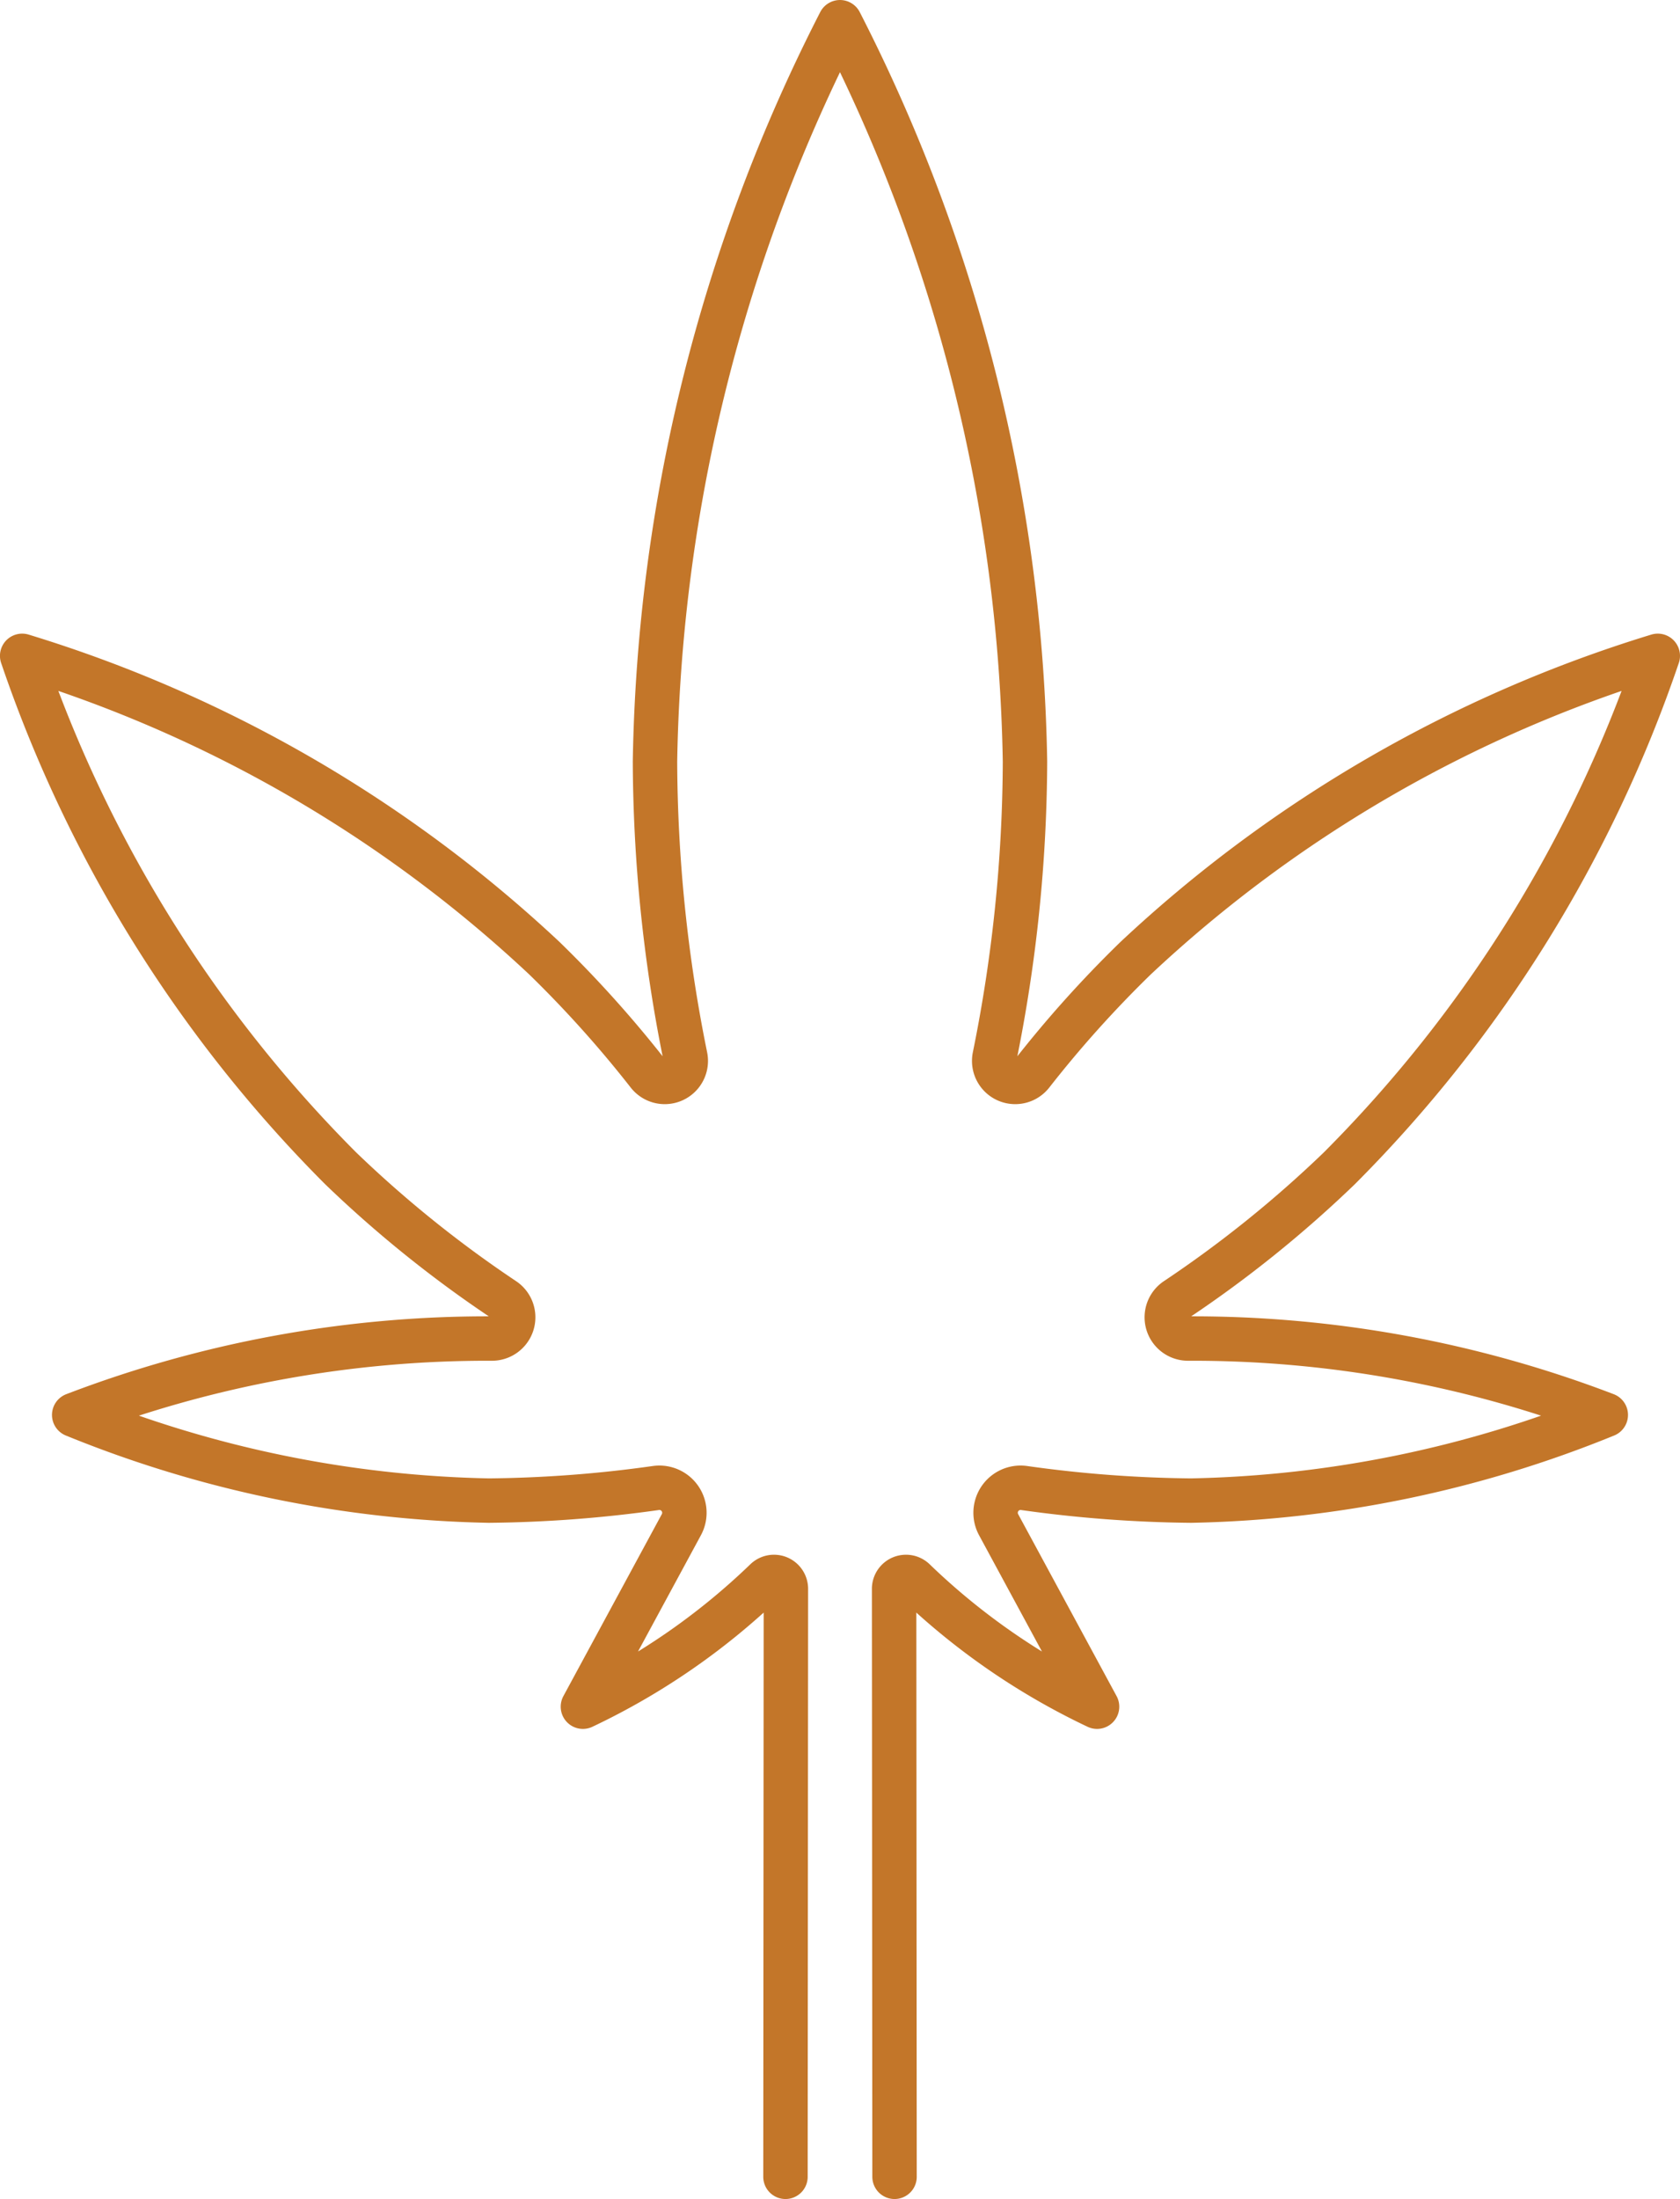
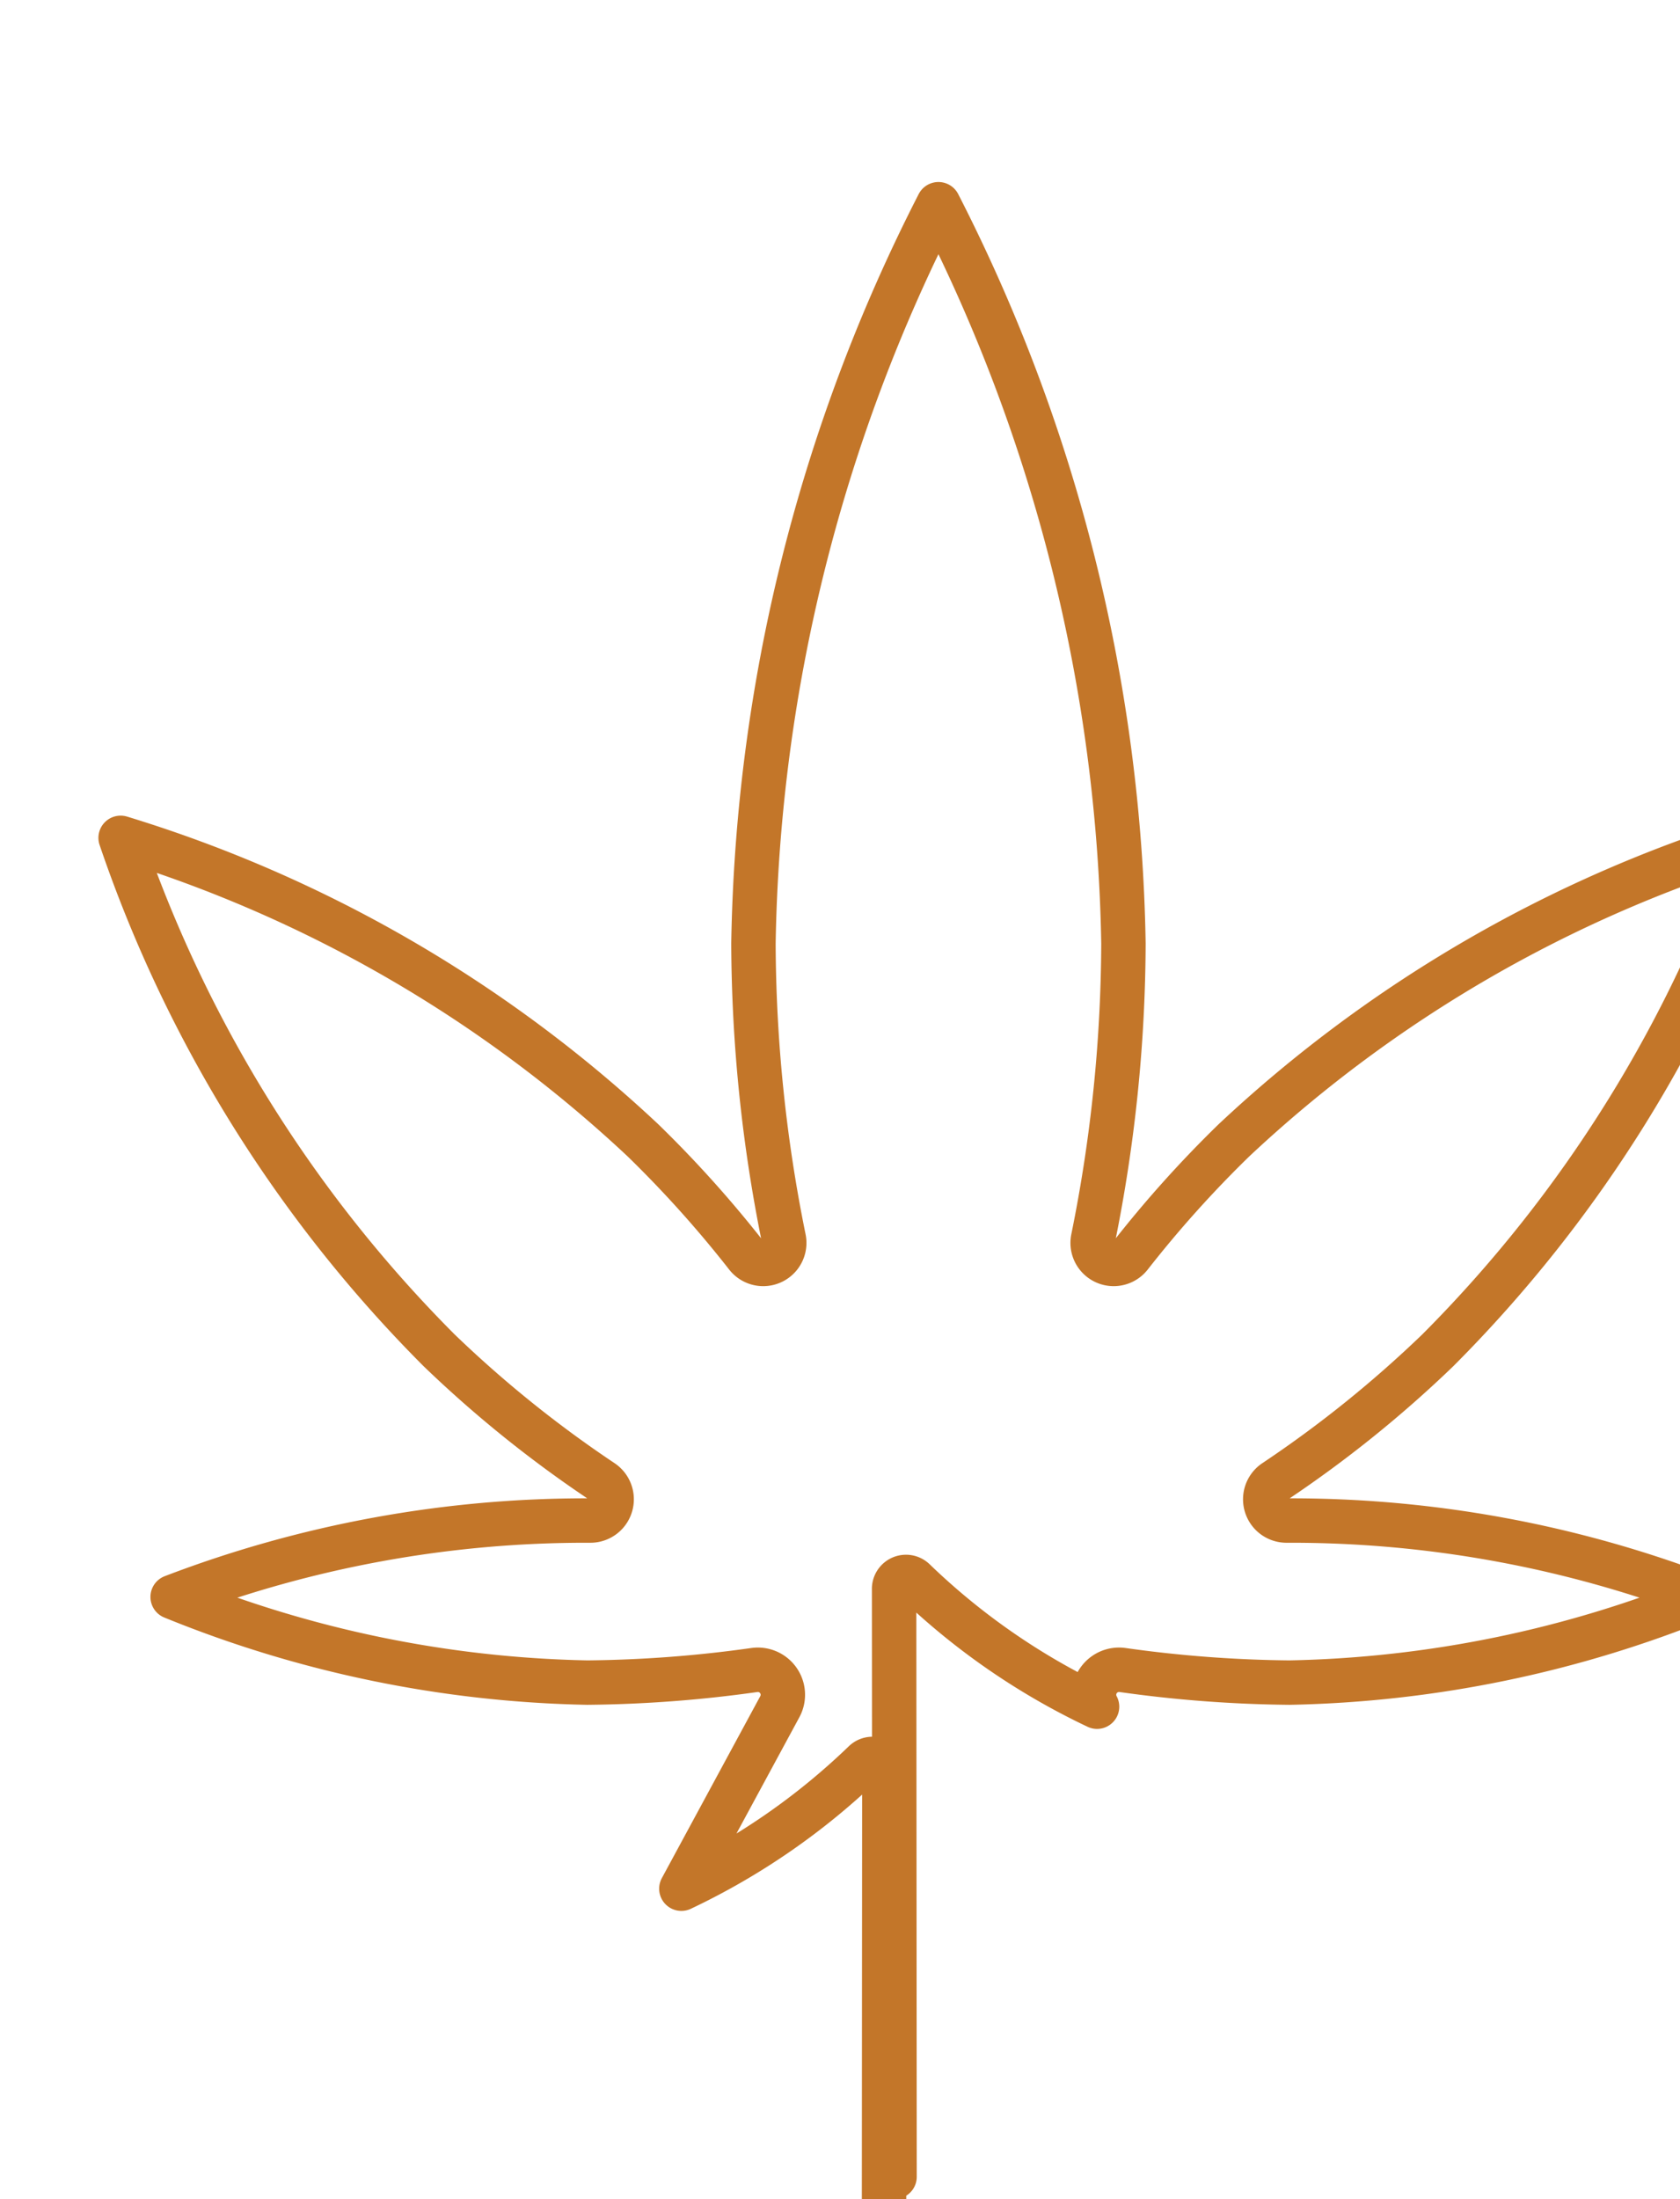
<svg xmlns="http://www.w3.org/2000/svg" width="70.625" height="92.407" viewBox="0 0 70.625 92.407">
  <g id="Group_1012" data-name="Group 1012" transform="translate(-907.432 -304.336)">
-     <path id="Path_627" data-name="Path 627" d="M945.037,395.809l-.018-24.7a.5.5,0,0,1,.845-.369,28.8,28.8,0,0,0,7.687,5.314l-4.139-7.648a1.051,1.051,0,0,1,1.065-1.542,53.524,53.524,0,0,0,7.024.53,48.613,48.613,0,0,0,17.436-3.6,48.6,48.6,0,0,0-17.511-3.21h-.035a.893.893,0,0,1-.511-1.636,49.511,49.511,0,0,0,6.856-5.518,55.994,55.994,0,0,0,13.387-21.534,55.989,55.989,0,0,0-21.946,12.7,48.165,48.165,0,0,0-4.369,4.864.884.884,0,0,1-1.562-.728,63.2,63.2,0,0,0,1.275-12.4,70.626,70.626,0,0,0-7.777-31.062,70.625,70.625,0,0,0-7.777,31.062,63.2,63.2,0,0,0,1.275,12.4.884.884,0,0,1-1.562.728,48.328,48.328,0,0,0-4.369-4.864,56,56,0,0,0-21.947-12.7,56.005,56.005,0,0,0,13.388,21.534,49.5,49.5,0,0,0,6.856,5.518.893.893,0,0,1-.511,1.636h-.035a48.6,48.6,0,0,0-17.511,3.21,48.6,48.6,0,0,0,17.434,3.6,53.527,53.527,0,0,0,7.026-.53,1.051,1.051,0,0,1,1.065,1.542l-4.139,7.648a28.8,28.8,0,0,0,7.688-5.314.5.5,0,0,1,.845.369l-.018,24.7" transform="translate(0 0)" fill="none" stroke="#c37629" stroke-linecap="round" stroke-linejoin="round" stroke-width="1.867" />
+     <path id="Path_627" data-name="Path 627" d="M945.037,395.809l-.018-24.7a.5.5,0,0,1,.845-.369,28.8,28.8,0,0,0,7.687,5.314a1.051,1.051,0,0,1,1.065-1.542,53.524,53.524,0,0,0,7.024.53,48.613,48.613,0,0,0,17.436-3.6,48.6,48.6,0,0,0-17.511-3.21h-.035a.893.893,0,0,1-.511-1.636,49.511,49.511,0,0,0,6.856-5.518,55.994,55.994,0,0,0,13.387-21.534,55.989,55.989,0,0,0-21.946,12.7,48.165,48.165,0,0,0-4.369,4.864.884.884,0,0,1-1.562-.728,63.2,63.2,0,0,0,1.275-12.4,70.626,70.626,0,0,0-7.777-31.062,70.625,70.625,0,0,0-7.777,31.062,63.2,63.2,0,0,0,1.275,12.4.884.884,0,0,1-1.562.728,48.328,48.328,0,0,0-4.369-4.864,56,56,0,0,0-21.947-12.7,56.005,56.005,0,0,0,13.388,21.534,49.5,49.5,0,0,0,6.856,5.518.893.893,0,0,1-.511,1.636h-.035a48.6,48.6,0,0,0-17.511,3.21,48.6,48.6,0,0,0,17.434,3.6,53.527,53.527,0,0,0,7.026-.53,1.051,1.051,0,0,1,1.065,1.542l-4.139,7.648a28.8,28.8,0,0,0,7.688-5.314.5.5,0,0,1,.845.369l-.018,24.7" transform="translate(0 0)" fill="none" stroke="#c37629" stroke-linecap="round" stroke-linejoin="round" stroke-width="1.867" />
  </g>
</svg>